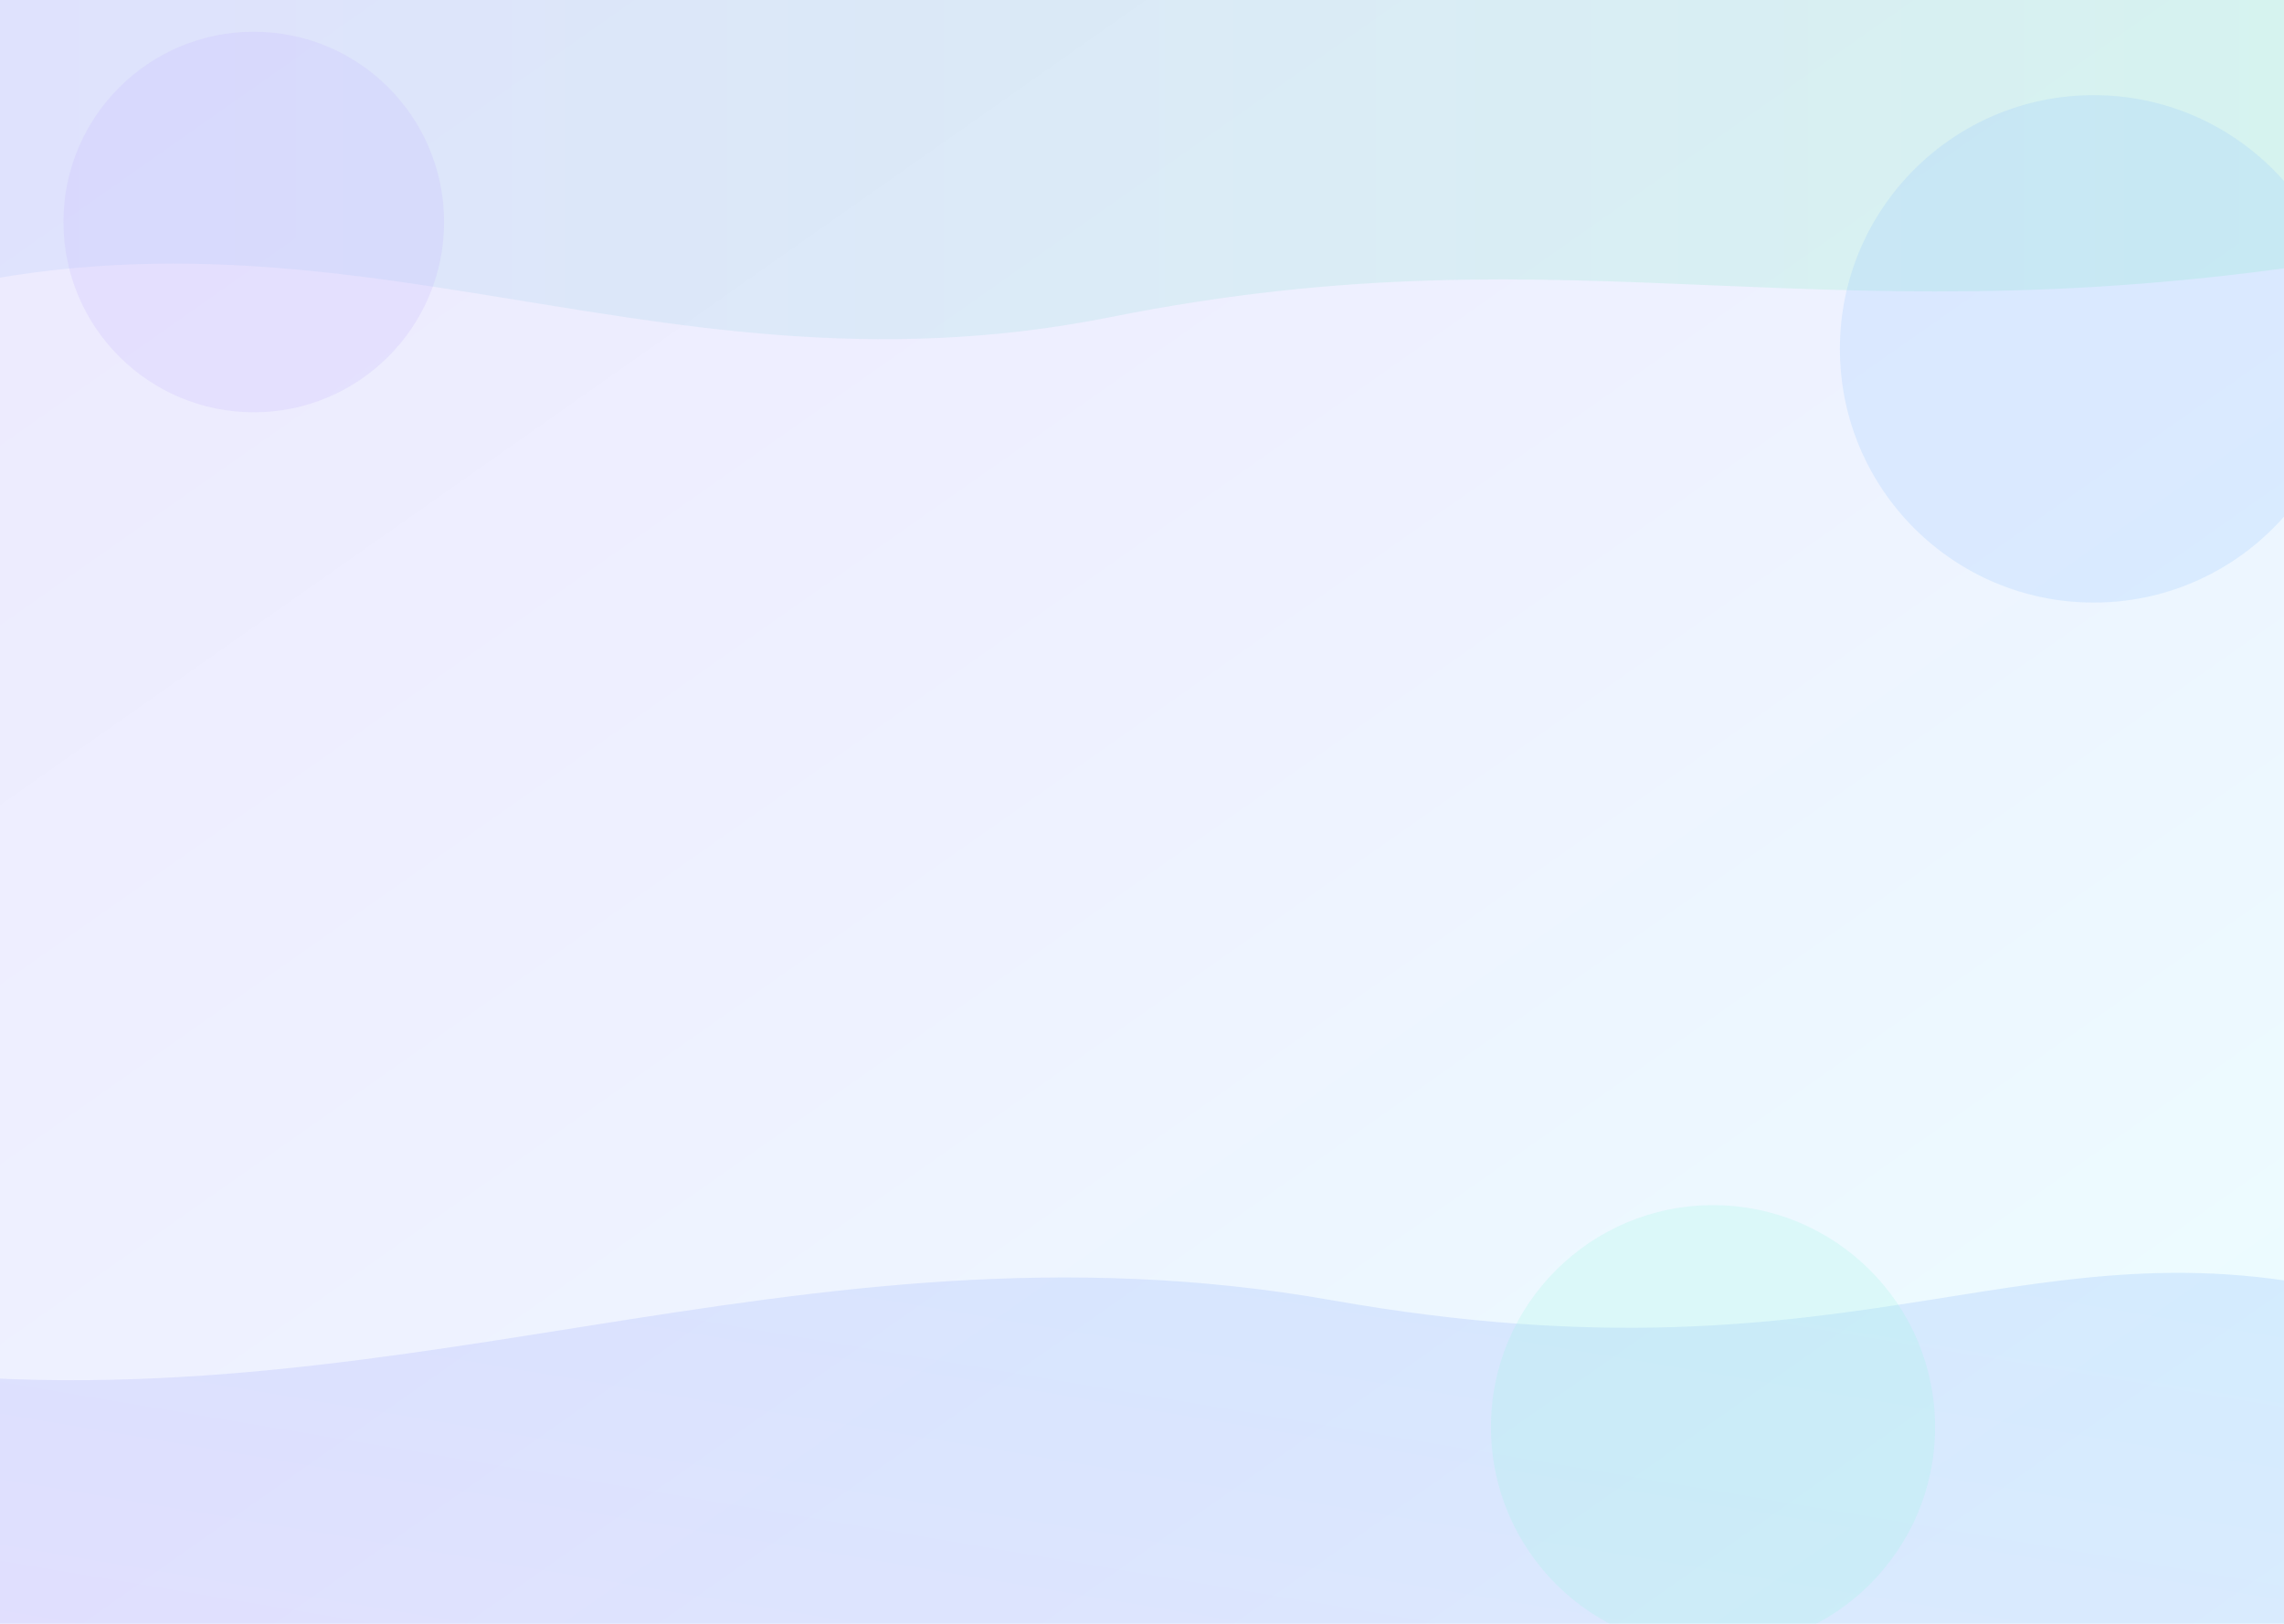
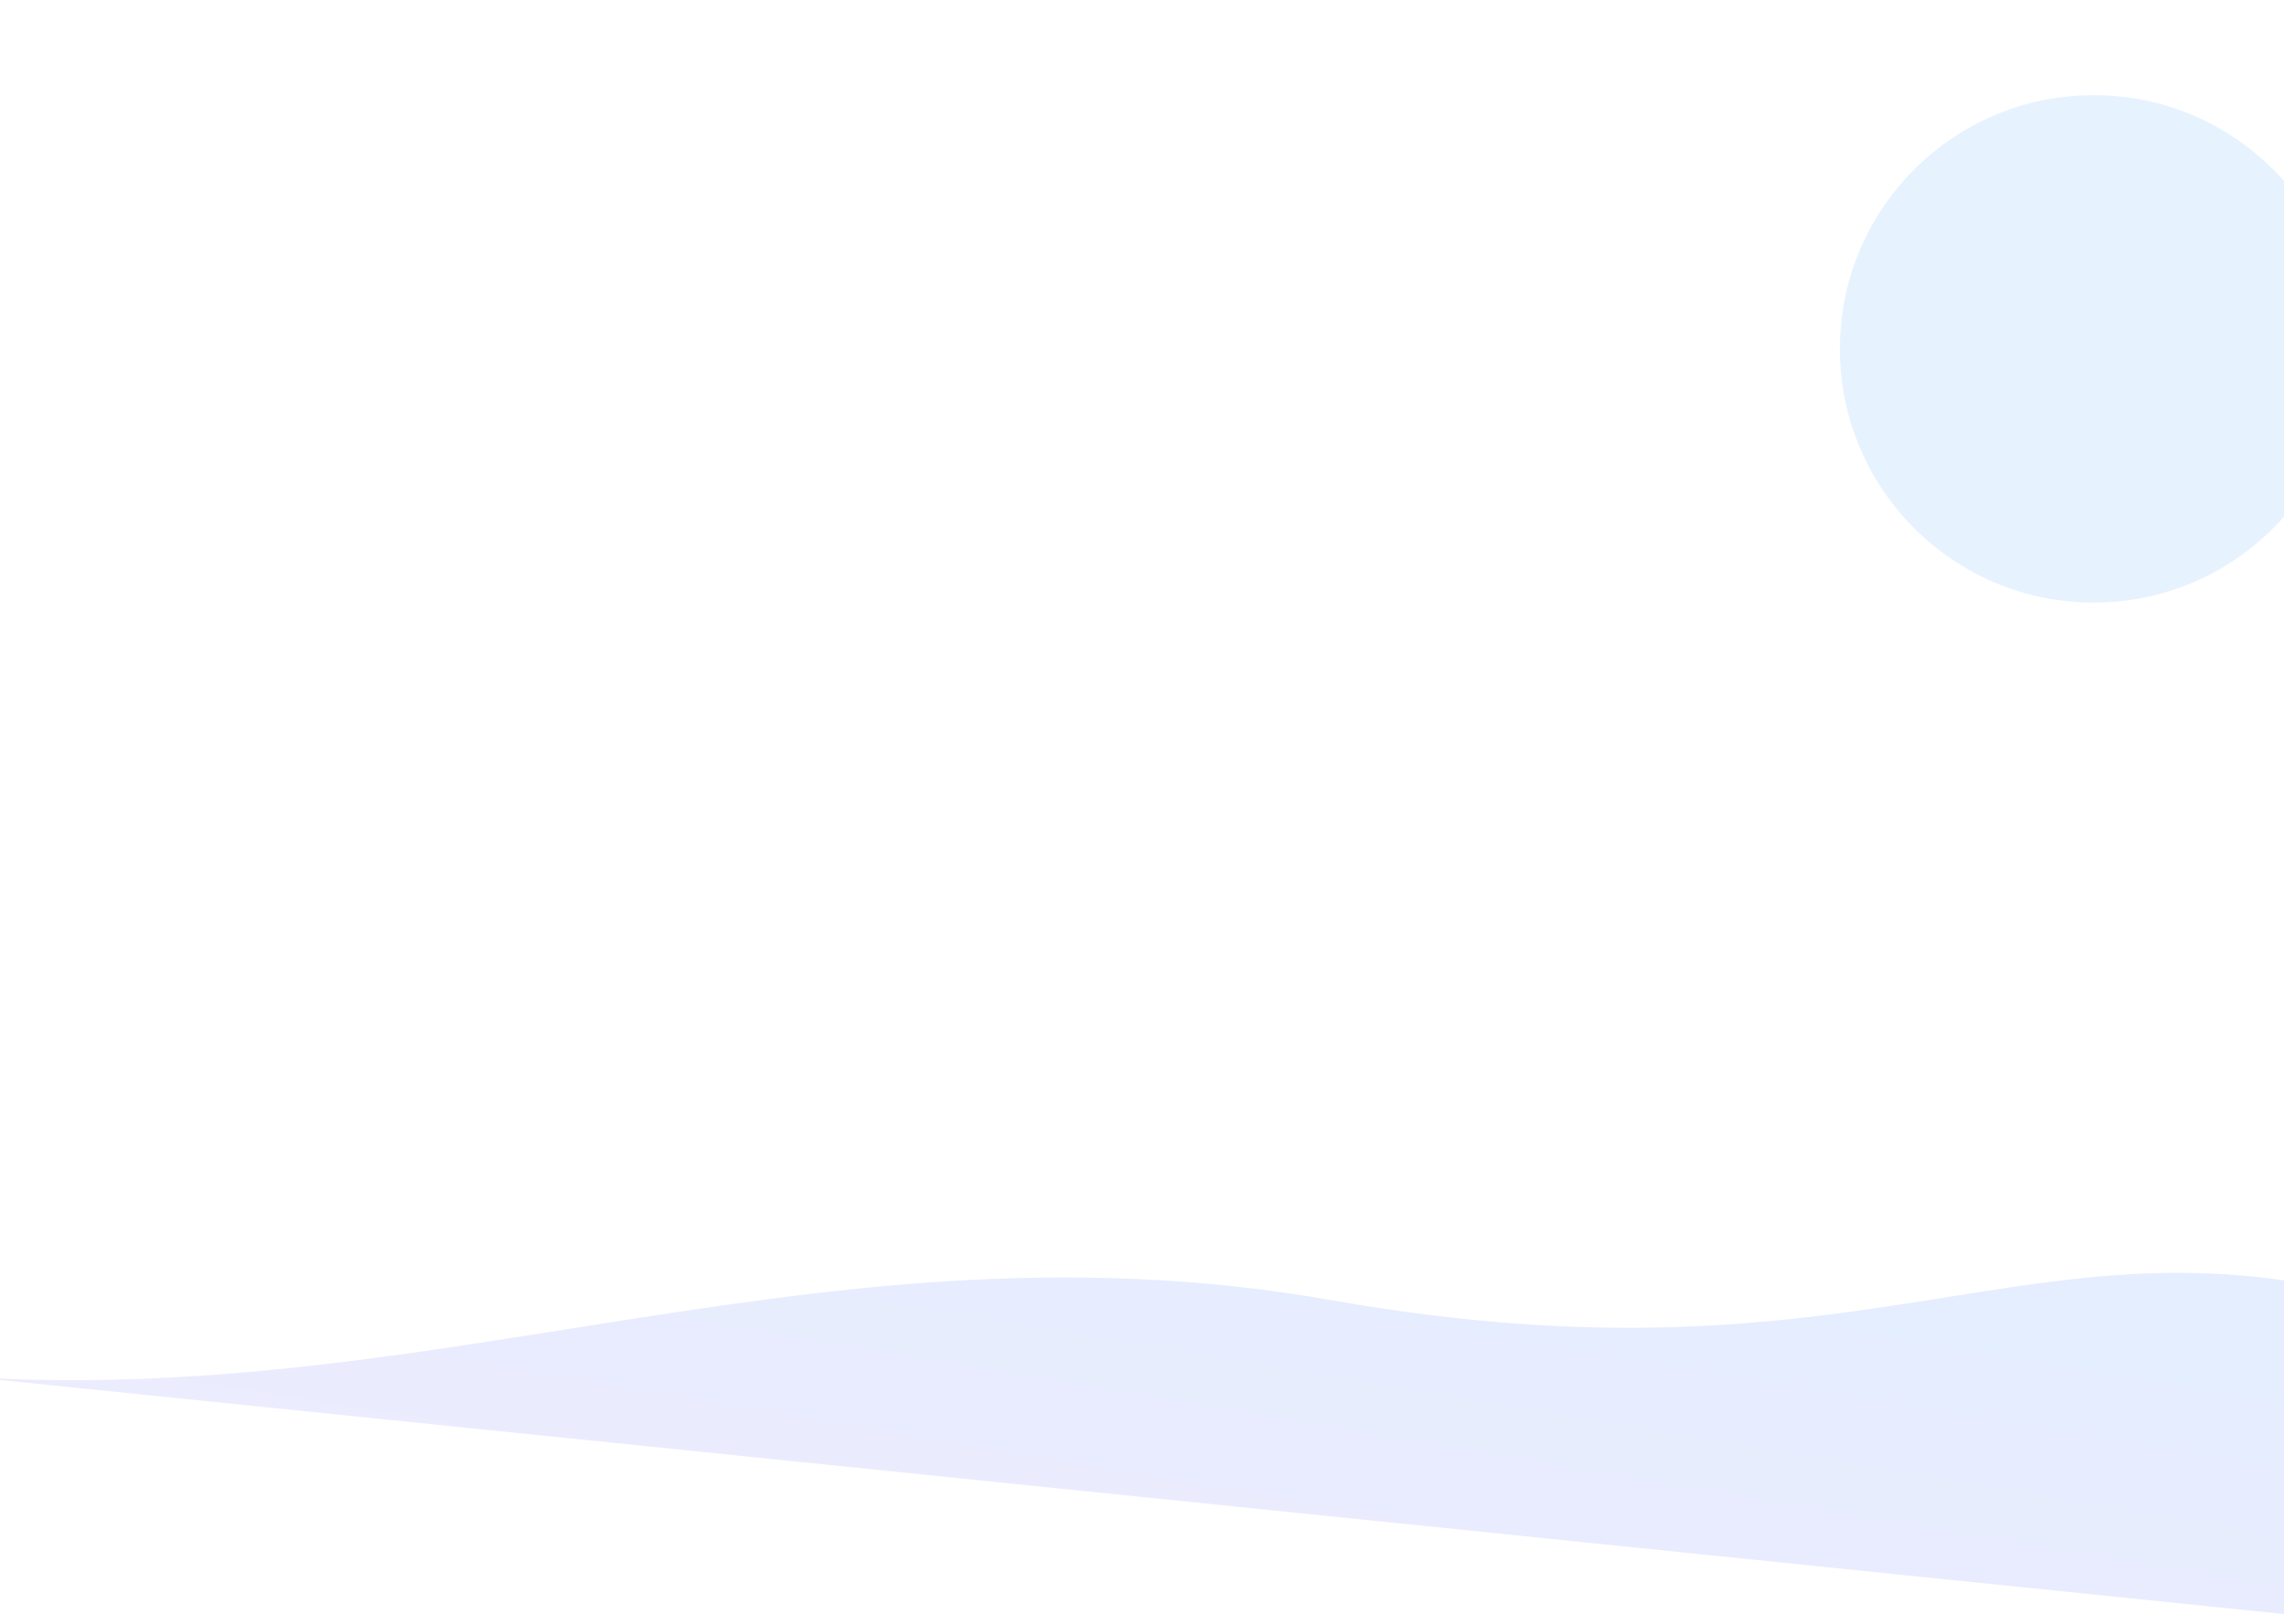
<svg xmlns="http://www.w3.org/2000/svg" viewBox="0 0 1440 1024" preserveAspectRatio="xMidYMid slice">
  <defs>
    <linearGradient id="g1" x1="0" y1="0" x2="1" y2="1">
      <stop offset="0%" stop-color="#ede9fe" />
      <stop offset="50%" stop-color="#eef2ff" />
      <stop offset="100%" stop-color="#ecfeff" />
    </linearGradient>
    <linearGradient id="g2" x1="0" y1="0" x2="1" y2="0">
      <stop offset="0%" stop-color="#c7d2fe" stop-opacity="0.35" />
      <stop offset="100%" stop-color="#a7f3d0" stop-opacity="0.35" />
    </linearGradient>
    <linearGradient id="g3" x1="0" y1="1" x2="1" y2="0">
      <stop offset="0%" stop-color="#a78bfa" stop-opacity="0.18" />
      <stop offset="100%" stop-color="#60a5fa" stop-opacity="0.18" />
    </linearGradient>
    <filter id="blur" x="-10%" y="-10%" width="120%" height="120%">
      <feGaussianBlur stdDeviation="40" />
    </filter>
  </defs>
-   <rect width="100%" height="100%" fill="url(#g1)" />
-   <path d="M-100 200 C 200 100, 400 260, 700 200 C 1000 140, 1150 220, 1500 160 L 1500 0 L -100 0 Z" fill="url(#g2)" filter="url(#blur)" />
-   <path d="M-100 860 C 240 910, 500 760, 840 820 C 1180 880, 1280 760, 1500 820 L 1500 1024 L -100 1024 Z" fill="url(#g3)" filter="url(#blur)" />
+   <path d="M-100 860 C 240 910, 500 760, 840 820 C 1180 880, 1280 760, 1500 820 L 1500 1024 Z" fill="url(#g3)" filter="url(#blur)" />
  <g opacity="0.22">
-     <circle cx="160" cy="140" r="120" fill="#c4b5fd" />
    <circle cx="1320" cy="220" r="160" fill="#93c5fd" />
-     <circle cx="1080" cy="900" r="140" fill="#99f6e4" />
  </g>
</svg>